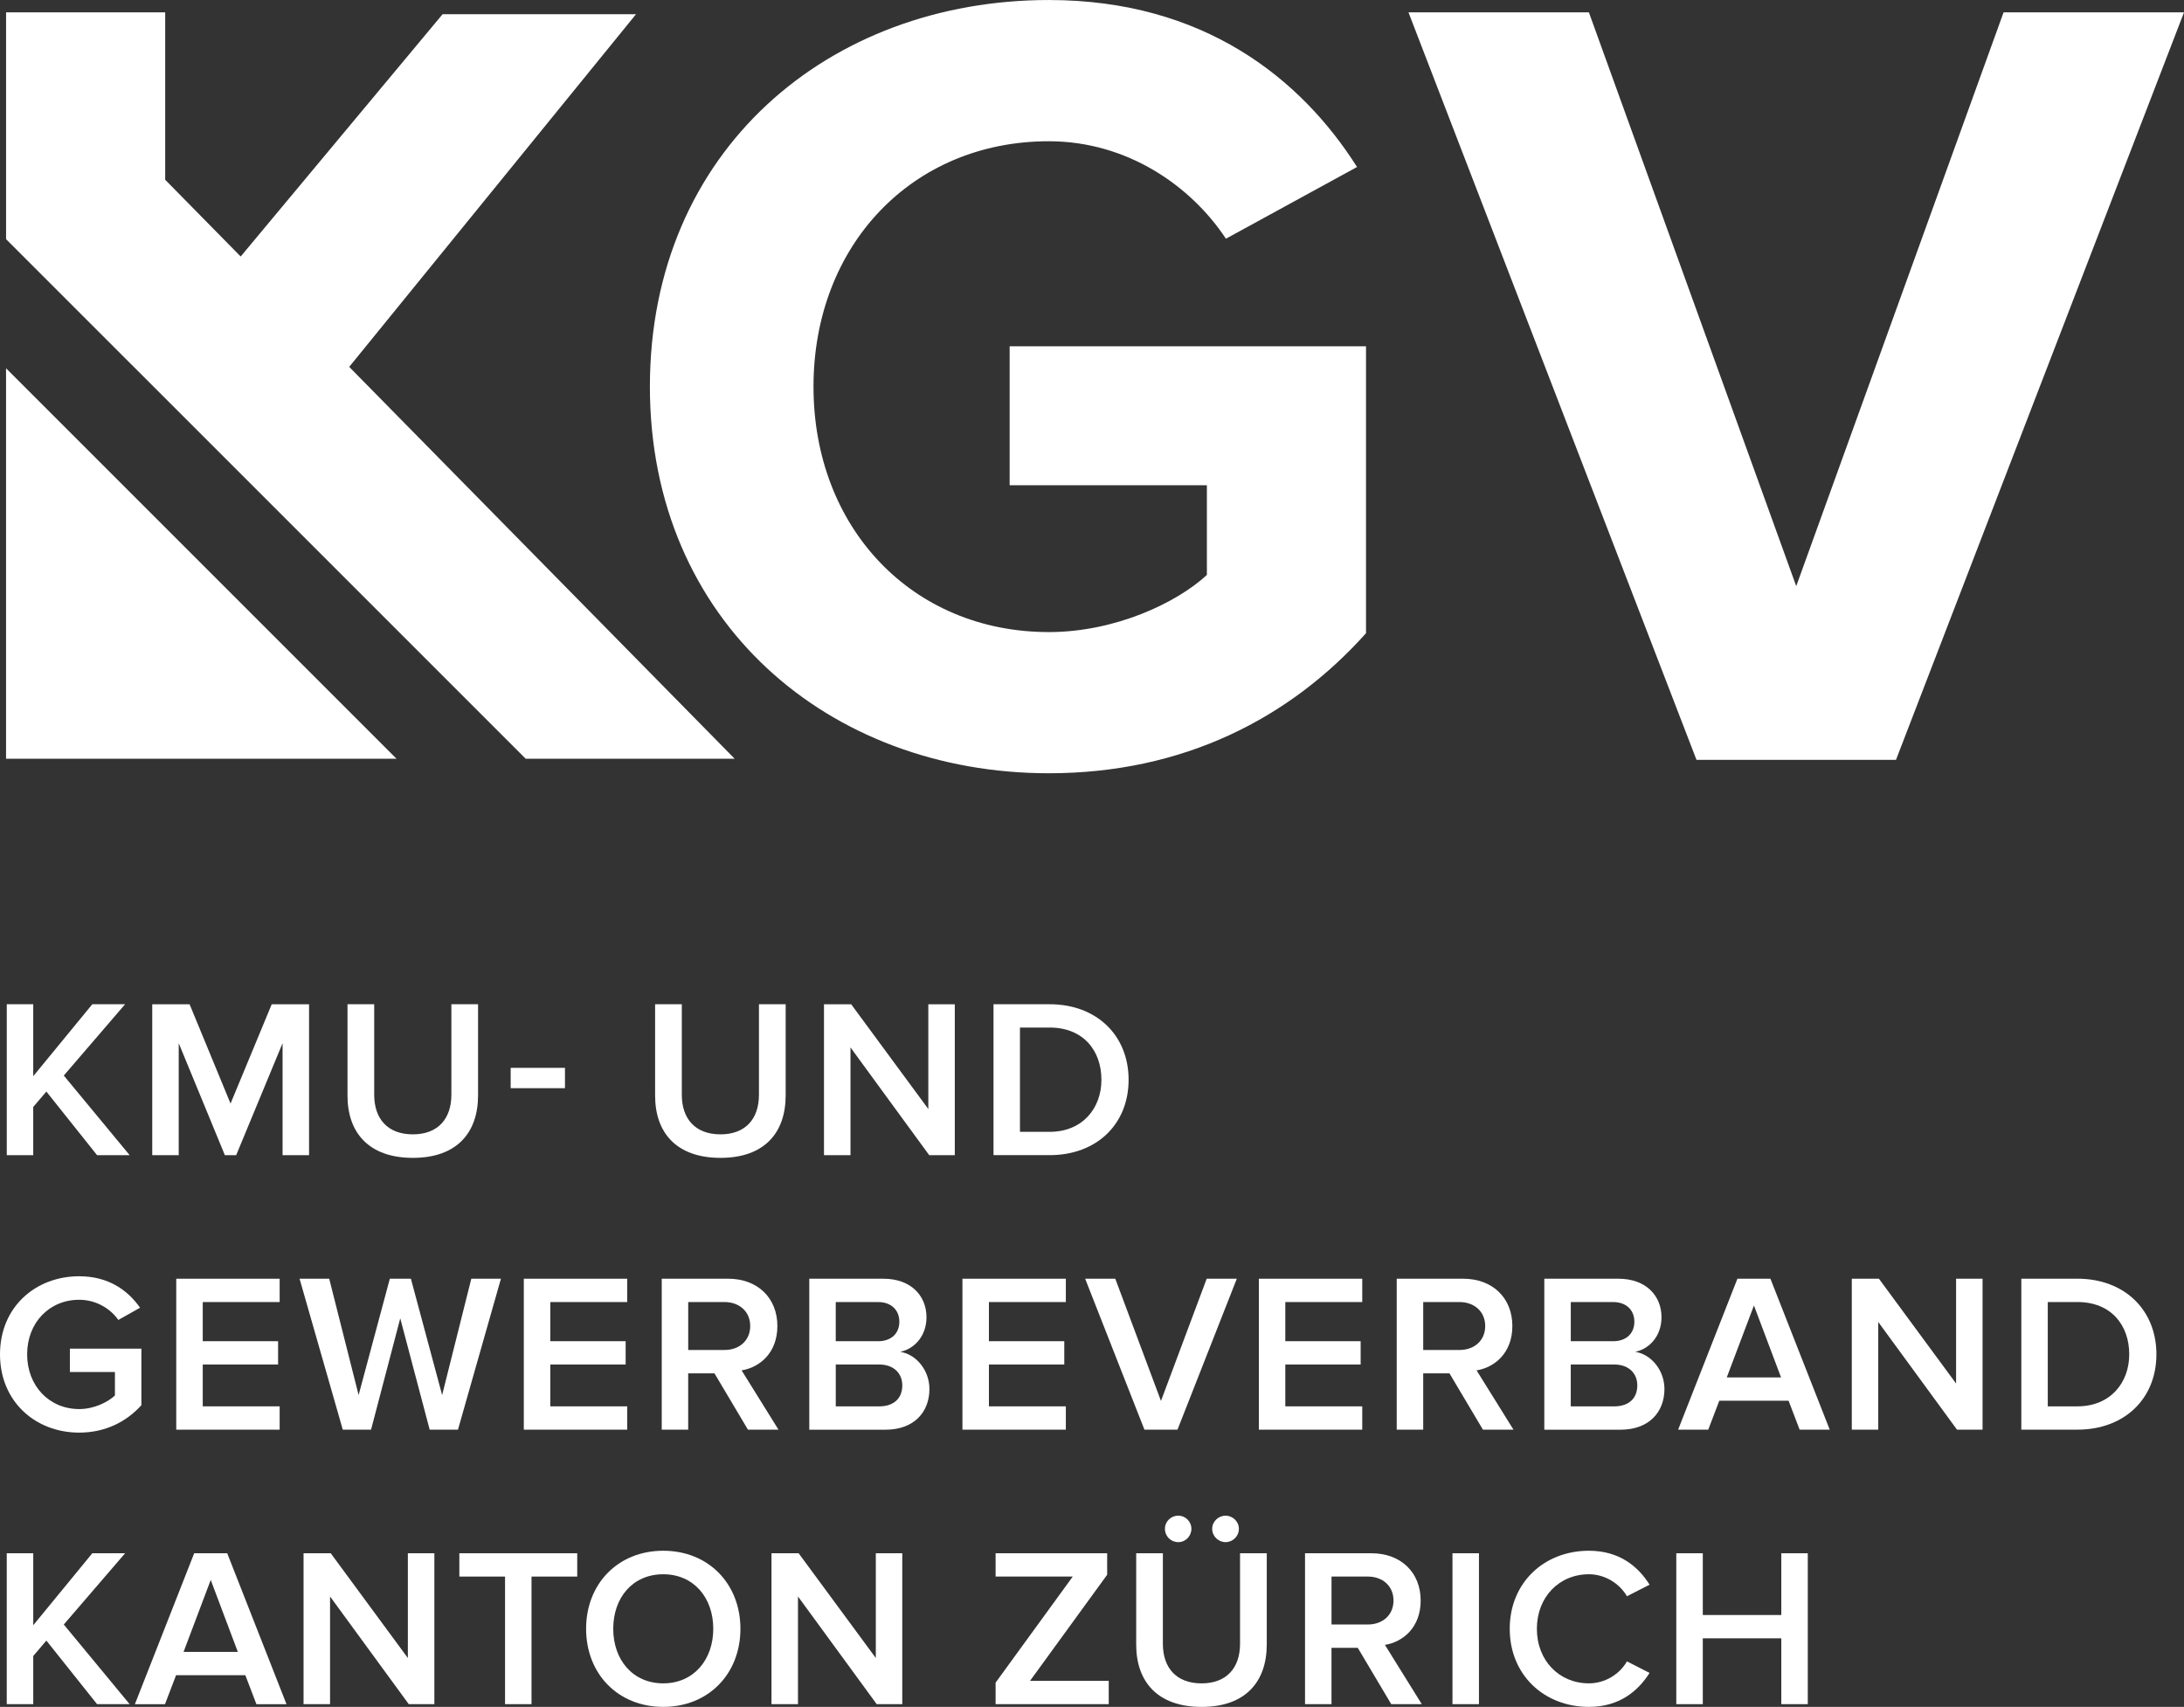
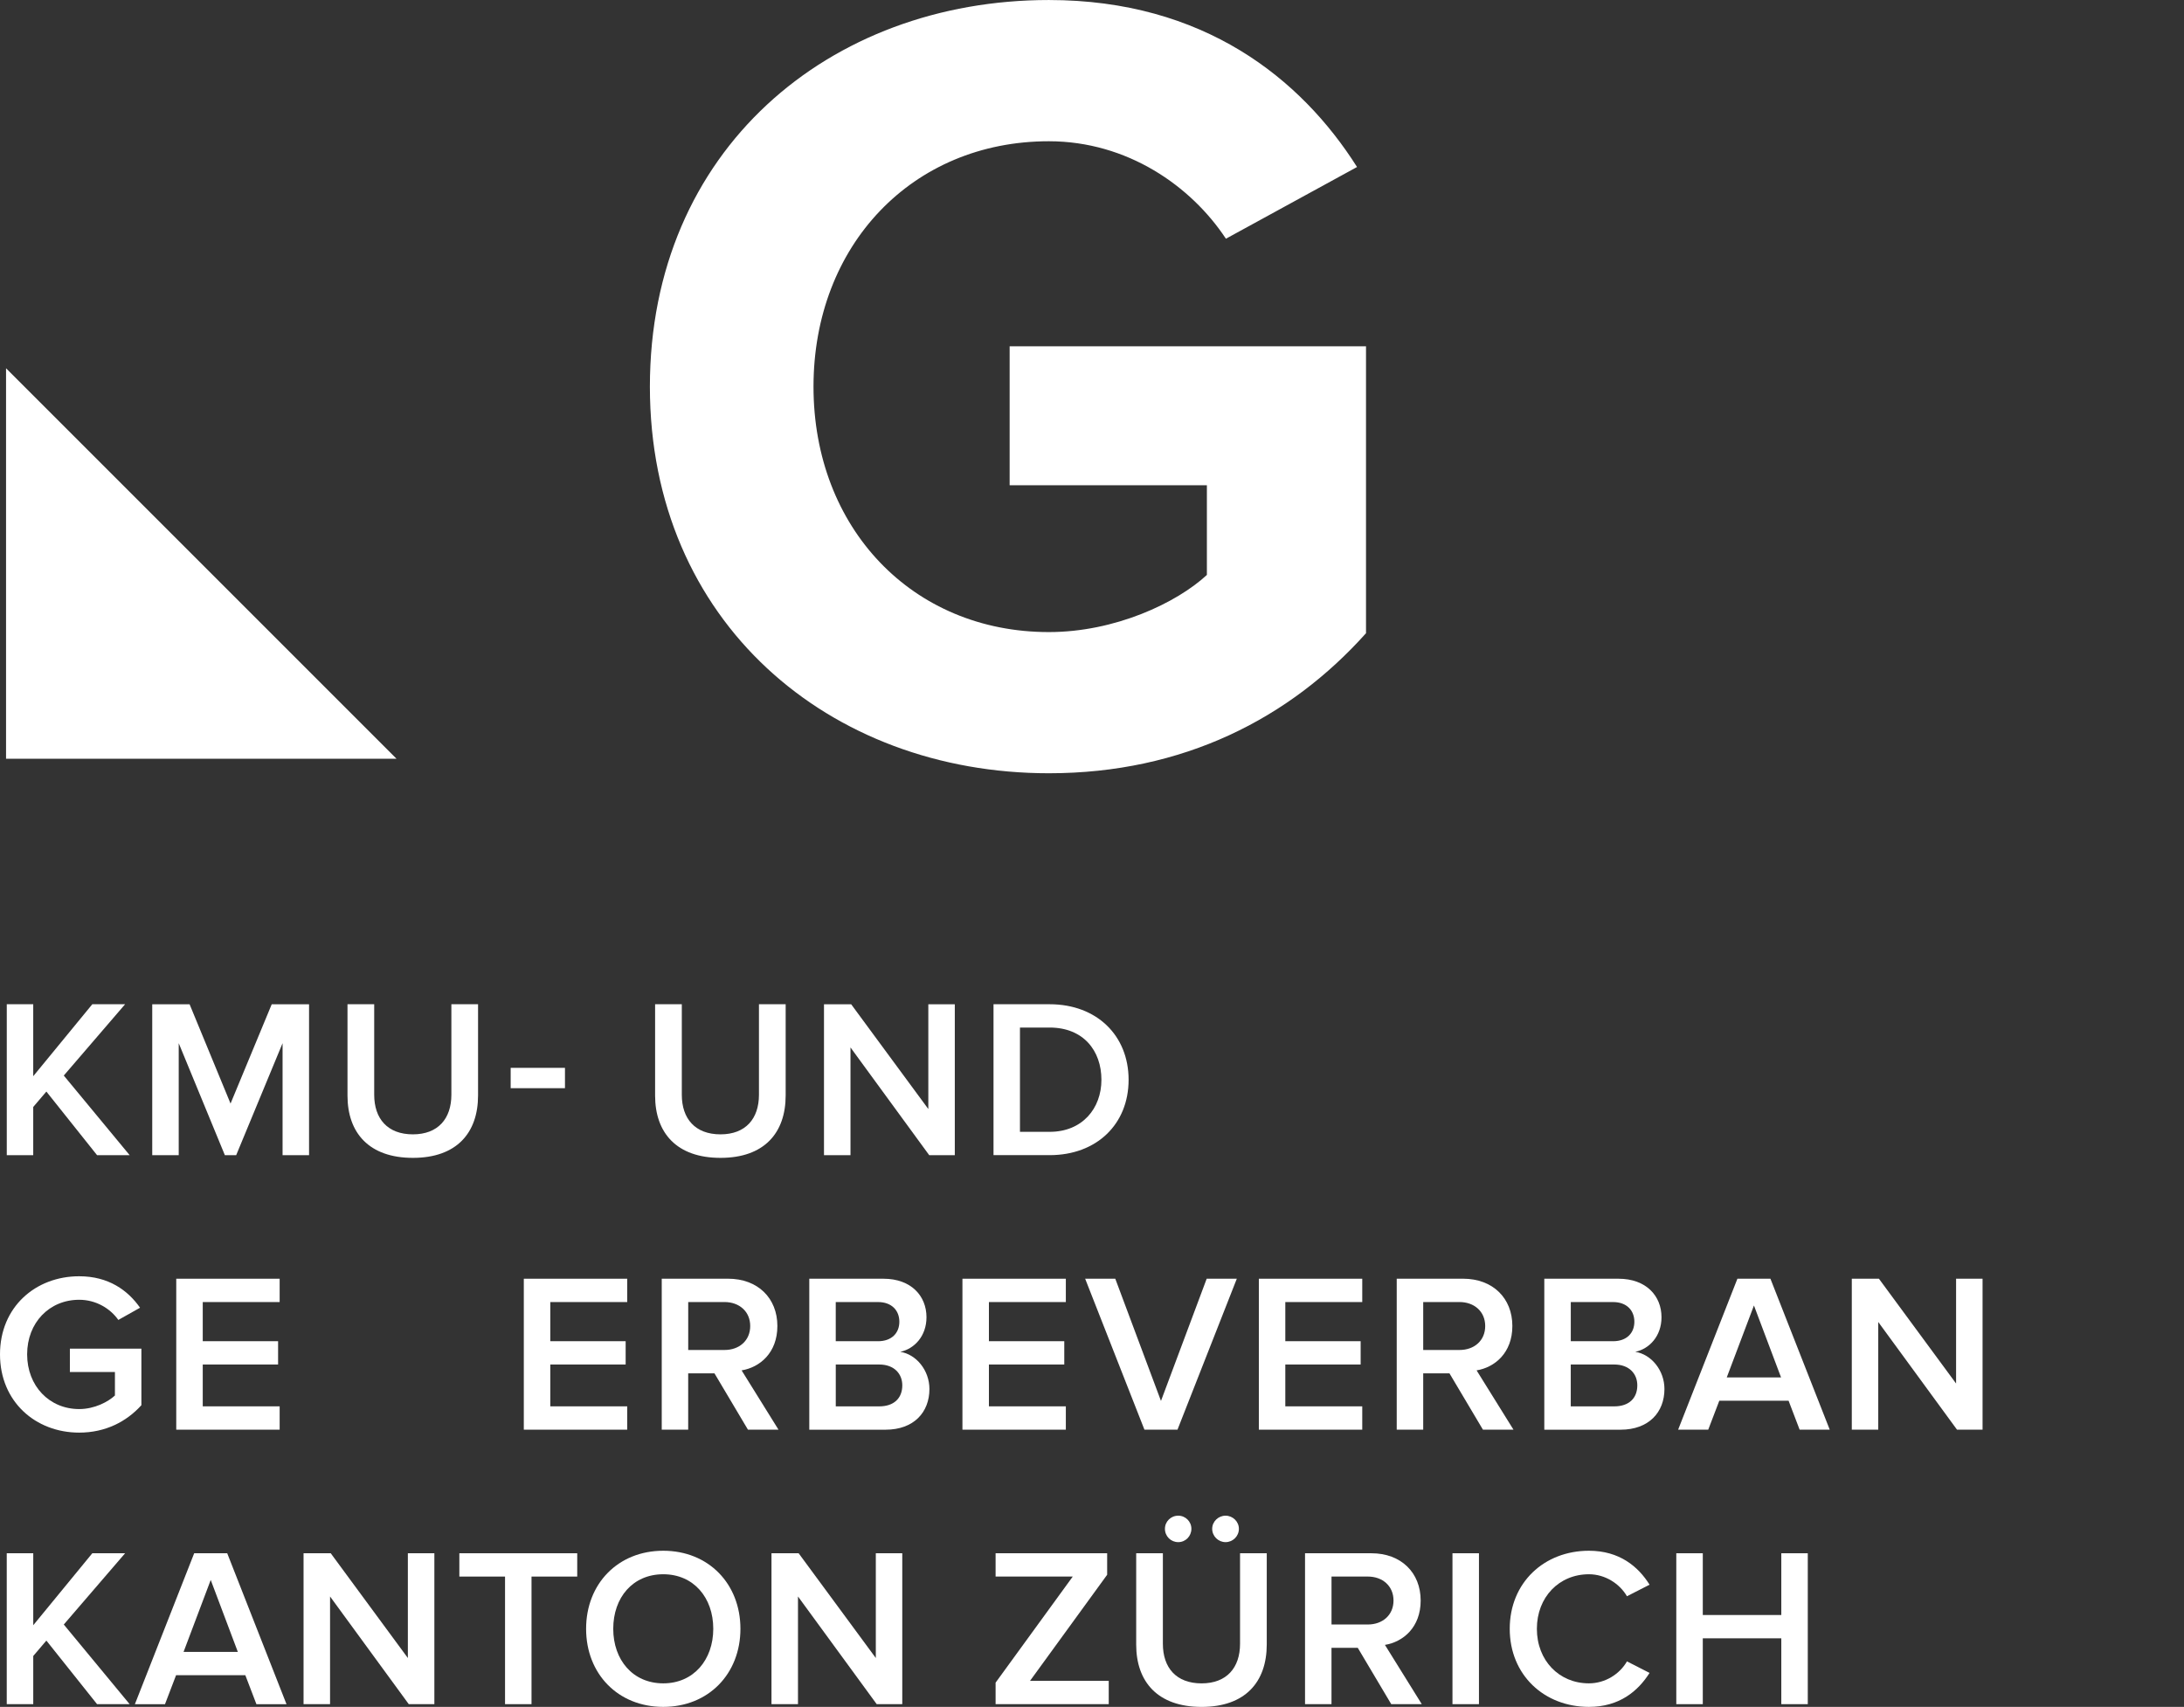
<svg xmlns="http://www.w3.org/2000/svg" version="1.1" id="Layer_1" x="0px" y="0px" width="96.418px" height="75.355px" viewBox="6.646 141.572 96.418 75.355" enable-background="new 6.646 141.572 96.418 75.355" xml:space="preserve">
  <rect x="6.646" y="141.572" width="96.418" height="75.355" fill="#333333" stroke="none" />
  <path fill="none" d="z" />
  <path fill="none" d="z" />
  <g>
    <polygon fill="#FFFFFF" points="10.721,185.907 8.113,189.084 8.113,185.907 6.945,185.907 6.945,192.57 8.113,192.57    8.113,190.442 8.693,189.762 10.931,192.57 12.37,192.57 9.462,189.055 12.169,185.907  " />
    <polygon fill="#FFFFFF" points="19.121,192.57 19.121,187.626 17.073,192.57 16.573,192.57 14.536,187.626 14.536,192.57    13.367,192.57 13.367,185.908 15.016,185.908 16.824,190.292 18.642,185.908 20.29,185.908 20.29,192.57  " />
    <path fill="#FFFFFF" d="M21.987,189.942v-4.035h1.179v3.995c0,1.059,0.59,1.749,1.708,1.749c1.109,0,1.699-0.69,1.699-1.749v-3.995   h1.178v4.025c0,1.658-0.948,2.757-2.876,2.757C22.936,192.69,21.987,191.582,21.987,189.942" />
    <rect x="29.191" y="188.715" fill="#FFFFFF" width="2.397" height="0.898" />
    <path fill="#FFFFFF" d="M35.567,189.942v-4.035h1.179v3.995c0,1.059,0.589,1.749,1.708,1.749c1.109,0,1.698-0.69,1.698-1.749   v-3.995h1.179v4.025c0,1.658-0.948,2.757-2.877,2.757C36.516,192.69,35.567,191.582,35.567,189.942" />
    <polygon fill="#FFFFFF" points="47.668,192.57 44.193,187.814 44.193,192.57 43.023,192.57 43.023,185.908 44.223,185.908    47.629,190.533 47.629,185.908 48.798,185.908 48.798,192.57  " />
    <path fill="#FFFFFF" d="M50.507,192.57v-6.663h2.478c2.078,0,3.486,1.378,3.486,3.335c0,1.959-1.409,3.327-3.486,3.327H50.507z    M55.271,189.243c0-1.289-0.799-2.307-2.287-2.307h-1.309v4.604h1.309C54.433,191.541,55.271,190.501,55.271,189.243" />
    <path fill="#FFFFFF" d="M6.646,201.363c0-2.09,1.568-3.447,3.496-3.447c1.298,0,2.147,0.62,2.687,1.389l-0.959,0.539   c-0.351-0.499-0.979-0.89-1.728-0.89c-1.318,0-2.298,1.01-2.298,2.409c0,1.397,0.98,2.416,2.298,2.416   c0.678,0,1.278-0.32,1.578-0.599v-1.038H9.731v-1.03h3.157v2.497c-0.66,0.729-1.589,1.21-2.747,1.21   C8.214,204.819,6.646,203.451,6.646,201.363" />
    <polygon fill="#FFFFFF" points="14.427,204.689 14.427,198.025 18.992,198.025 18.992,199.055 15.597,199.055 15.597,200.783    18.923,200.783 18.923,201.812 15.597,201.812 15.597,203.659 18.992,203.659 18.992,204.689  " />
-     <polygon fill="#FFFFFF" points="25.615,204.689 24.316,199.774 23.027,204.689 21.779,204.689 19.871,198.025 21.18,198.025    22.478,203.161 23.856,198.025 24.786,198.025 26.165,203.161 27.453,198.025 28.761,198.025 26.864,204.689  " />
    <polygon fill="#FFFFFF" points="29.771,204.689 29.771,198.025 34.336,198.025 34.336,199.055 30.94,199.055 30.94,200.783    34.267,200.783 34.267,201.812 30.94,201.812 30.94,203.659 34.336,203.659 34.336,204.689  " />
    <path fill="#FFFFFF" d="M39.666,204.689l-1.478-2.487h-1.16v2.487H35.86v-6.665h2.927c1.319,0,2.178,0.861,2.178,2.088   c0,1.189-0.779,1.828-1.579,1.959l1.628,2.617H39.666z M39.766,200.113c0-0.638-0.479-1.059-1.138-1.059h-1.599v2.117h1.599   C39.286,201.172,39.766,200.753,39.766,200.113" />
    <path fill="#FFFFFF" d="M42.374,204.689v-6.664h3.277c1.219,0,1.897,0.76,1.897,1.699c0,0.839-0.54,1.399-1.158,1.528   c0.709,0.111,1.288,0.819,1.288,1.64c0,1.028-0.688,1.798-1.938,1.798H42.374z M46.35,199.924c0-0.5-0.34-0.869-0.939-0.869h-1.869   v1.729h1.869C46.01,200.783,46.35,200.423,46.35,199.924 M46.48,202.73c0-0.499-0.35-0.918-1.019-0.918h-1.918v1.848h1.918   C46.1,203.66,46.48,203.311,46.48,202.73" />
    <polygon fill="#FFFFFF" points="49.135,204.689 49.135,198.025 53.7,198.025 53.7,199.055 50.304,199.055 50.304,200.783    53.631,200.783 53.631,201.812 50.304,201.812 50.304,203.659 53.7,203.659 53.7,204.689  " />
    <polygon fill="#FFFFFF" points="57.17,204.689 54.553,198.025 55.883,198.025 57.9,203.42 59.918,198.025 61.248,198.025    58.629,204.689  " />
    <polygon fill="#FFFFFF" points="62.221,204.689 62.221,198.025 66.786,198.025 66.786,199.055 63.389,199.055 63.389,200.783    66.715,200.783 66.715,201.812 63.389,201.812 63.389,203.659 66.786,203.659 66.786,204.689  " />
    <path fill="#FFFFFF" d="M72.114,204.689l-1.478-2.487h-1.159v2.487h-1.169v-6.665h2.928c1.317,0,2.177,0.861,2.177,2.088   c0,1.189-0.779,1.828-1.579,1.959l1.628,2.617H72.114z M72.214,200.113c0-0.638-0.479-1.059-1.139-1.059h-1.598v2.117h1.598   C71.735,201.172,72.214,200.753,72.214,200.113" />
    <path fill="#FFFFFF" d="M74.823,204.689v-6.664H78.1c1.22,0,1.897,0.76,1.897,1.699c0,0.839-0.539,1.399-1.158,1.528   c0.709,0.111,1.288,0.819,1.288,1.64c0,1.028-0.689,1.798-1.938,1.798H74.823z M78.799,199.924c0-0.5-0.339-0.869-0.939-0.869   h-1.868v1.729h1.868C78.46,200.783,78.799,200.423,78.799,199.924 M78.929,202.73c0-0.499-0.35-0.918-1.019-0.918h-1.919v1.848   h1.919C78.55,203.66,78.929,203.311,78.929,202.73" />
    <path fill="#FFFFFF" d="M86.095,204.689l-0.488-1.279h-3.058l-0.489,1.279h-1.329l2.617-6.664h1.458l2.618,6.664H86.095z    M84.078,199.206l-1.2,3.176h2.397L84.078,199.206z" />
    <polygon fill="#FFFFFF" points="93.043,204.689 89.566,199.935 89.566,204.689 88.398,204.689 88.398,198.025 89.596,198.025    93.002,202.651 93.002,198.025 94.171,198.025 94.171,204.689  " />
-     <path fill="#FFFFFF" d="M95.882,204.689v-6.665h2.477c2.078,0,3.487,1.38,3.487,3.338c0,1.957-1.409,3.326-3.487,3.326H95.882z    M100.646,201.363c0-1.289-0.799-2.309-2.288-2.309H97.05v4.605h1.309C99.808,203.66,100.646,202.621,100.646,201.363" />
    <polygon fill="#FFFFFF" points="10.931,216.807 8.693,214 8.114,214.68 8.114,216.807 6.944,216.807 6.944,210.145 8.114,210.145    8.114,213.322 10.721,210.145 12.169,210.145 9.462,213.291 12.369,216.807  " />
    <path fill="#FFFFFF" d="M17.966,216.808l-0.489-1.279h-3.058l-0.489,1.279h-1.329l2.618-6.663h1.458l2.617,6.663H17.966z    M15.949,211.323L14.75,214.5h2.396L15.949,211.323z" />
    <polygon fill="#FFFFFF" points="24.692,216.807 21.217,212.053 21.217,216.807 20.047,216.807 20.047,210.145 21.247,210.145    24.652,214.77 24.652,210.145 25.822,210.145 25.822,216.807  " />
    <polygon fill="#FFFFFF" points="28.942,216.807 28.942,211.174 26.925,211.174 26.925,210.145 32.129,210.145 32.129,211.174    30.111,211.174 30.111,216.807  " />
    <path fill="#FFFFFF" d="M32.521,213.48c0-1.987,1.408-3.446,3.406-3.446s3.407,1.459,3.407,3.446c0,1.988-1.409,3.447-3.407,3.447   S32.521,215.469,32.521,213.48 M38.135,213.48c0-1.378-0.869-2.408-2.208-2.408c-1.349,0-2.208,1.03-2.208,2.408   c0,1.368,0.859,2.408,2.208,2.408C37.266,215.889,38.135,214.849,38.135,213.48" />
    <polygon fill="#FFFFFF" points="45.35,216.807 41.875,212.053 41.875,216.807 40.705,216.807 40.705,210.145 41.904,210.145    45.311,214.77 45.311,210.145 46.479,210.145 46.479,216.807  " />
    <polygon fill="#FFFFFF" points="50.599,216.807 50.599,215.857 54.005,211.174 50.599,211.174 50.599,210.145 55.524,210.145    55.524,211.094 52.118,215.779 55.594,215.779 55.594,216.807  " />
    <path fill="#FFFFFF" d="M56.806,214.18v-4.035h1.178v3.996c0,1.057,0.589,1.748,1.709,1.748c1.108,0,1.698-0.691,1.698-1.748   v-3.996h1.179v4.025c0,1.658-0.949,2.758-2.876,2.758C57.754,216.928,56.806,215.818,56.806,214.18 M58.663,209.654   c-0.329,0-0.588-0.26-0.588-0.589c0-0.319,0.259-0.579,0.588-0.579c0.32,0,0.58,0.26,0.58,0.579   C59.242,209.395,58.983,209.654,58.663,209.654 M60.751,209.654c-0.319,0-0.59-0.26-0.59-0.589c0-0.319,0.271-0.579,0.59-0.579   c0.32,0,0.589,0.26,0.589,0.579C61.34,209.395,61.071,209.654,60.751,209.654" />
-     <path fill="#FFFFFF" d="M68.066,216.807l-1.478-2.487h-1.16v2.487h-1.168v-6.662h2.927c1.318,0,2.178,0.859,2.178,2.088   c0,1.188-0.78,1.828-1.578,1.957l1.627,2.617H68.066z M68.166,212.232c0-0.64-0.479-1.059-1.139-1.059h-1.598v2.117h1.598   C67.687,213.291,68.166,212.871,68.166,212.232" />
+     <path fill="#FFFFFF" d="M68.066,216.807l-1.478-2.487h-1.16v2.487h-1.168v-6.662h2.927c1.318,0,2.178,0.859,2.178,2.088   c0,1.188-0.78,1.828-1.578,1.957l1.627,2.617z M68.166,212.232c0-0.64-0.479-1.059-1.139-1.059h-1.598v2.117h1.598   C67.687,213.291,68.166,212.871,68.166,212.232" />
    <rect x="70.769" y="210.145" fill="#FFFFFF" width="1.169" height="6.662" />
    <path fill="#FFFFFF" d="M73.297,213.48c0-2.047,1.528-3.446,3.496-3.446c1.349,0,2.178,0.699,2.677,1.499l-0.998,0.51   c-0.319-0.55-0.959-0.971-1.679-0.971c-1.318,0-2.298,1.01-2.298,2.408s0.98,2.408,2.298,2.408c0.72,0,1.359-0.41,1.679-0.97   l0.998,0.51c-0.509,0.8-1.328,1.499-2.677,1.499C74.825,216.928,73.297,215.527,73.297,213.48" />
    <polygon fill="#FFFFFF" points="85.286,216.807 85.286,213.9 81.82,213.9 81.82,216.807 80.65,216.807 80.65,210.145    81.82,210.145 81.82,212.871 85.286,212.871 85.286,210.145 86.455,210.145 86.455,216.807  " />
    <polygon fill="#FFFFFF" points="24.151,175.069 6.913,175.069 6.913,157.831  " />
    <g>
      <path fill="#FFFFFF" d="M51.219,162.996h8.708v3.958c-1.336,1.237-4.057,2.523-6.977,2.523c-6.036,0-10.39-4.601-10.39-10.835    s4.354-10.834,10.39-10.834c3.464,0,6.283,1.978,7.817,4.303l5.789-3.166c-2.474-3.909-6.778-7.372-13.606-7.372    c-9.697,0-17.613,6.63-17.613,17.069c0,10.39,7.916,17.068,17.613,17.068c5.936,0,10.637-2.423,14.002-6.183V156.86H51.219    V162.996z" />
    </g>
    <g>
-       <polygon fill="#FFFFFF" points="95.098,142.118 85.945,167.449 76.792,142.118 68.827,142.118 81.542,175.118 90.349,175.118     103.064,142.118   " />
-     </g>
+       </g>
    <g>
-       <polygon fill="#FFFFFF" points="34.725,142.199 26.185,142.199 17.271,152.896 13.939,149.508 13.939,142.117 6.914,142.117     6.914,152.13 29.853,175.068 39.079,175.068 22.063,157.769   " />
-     </g>
+       </g>
  </g>
</svg>